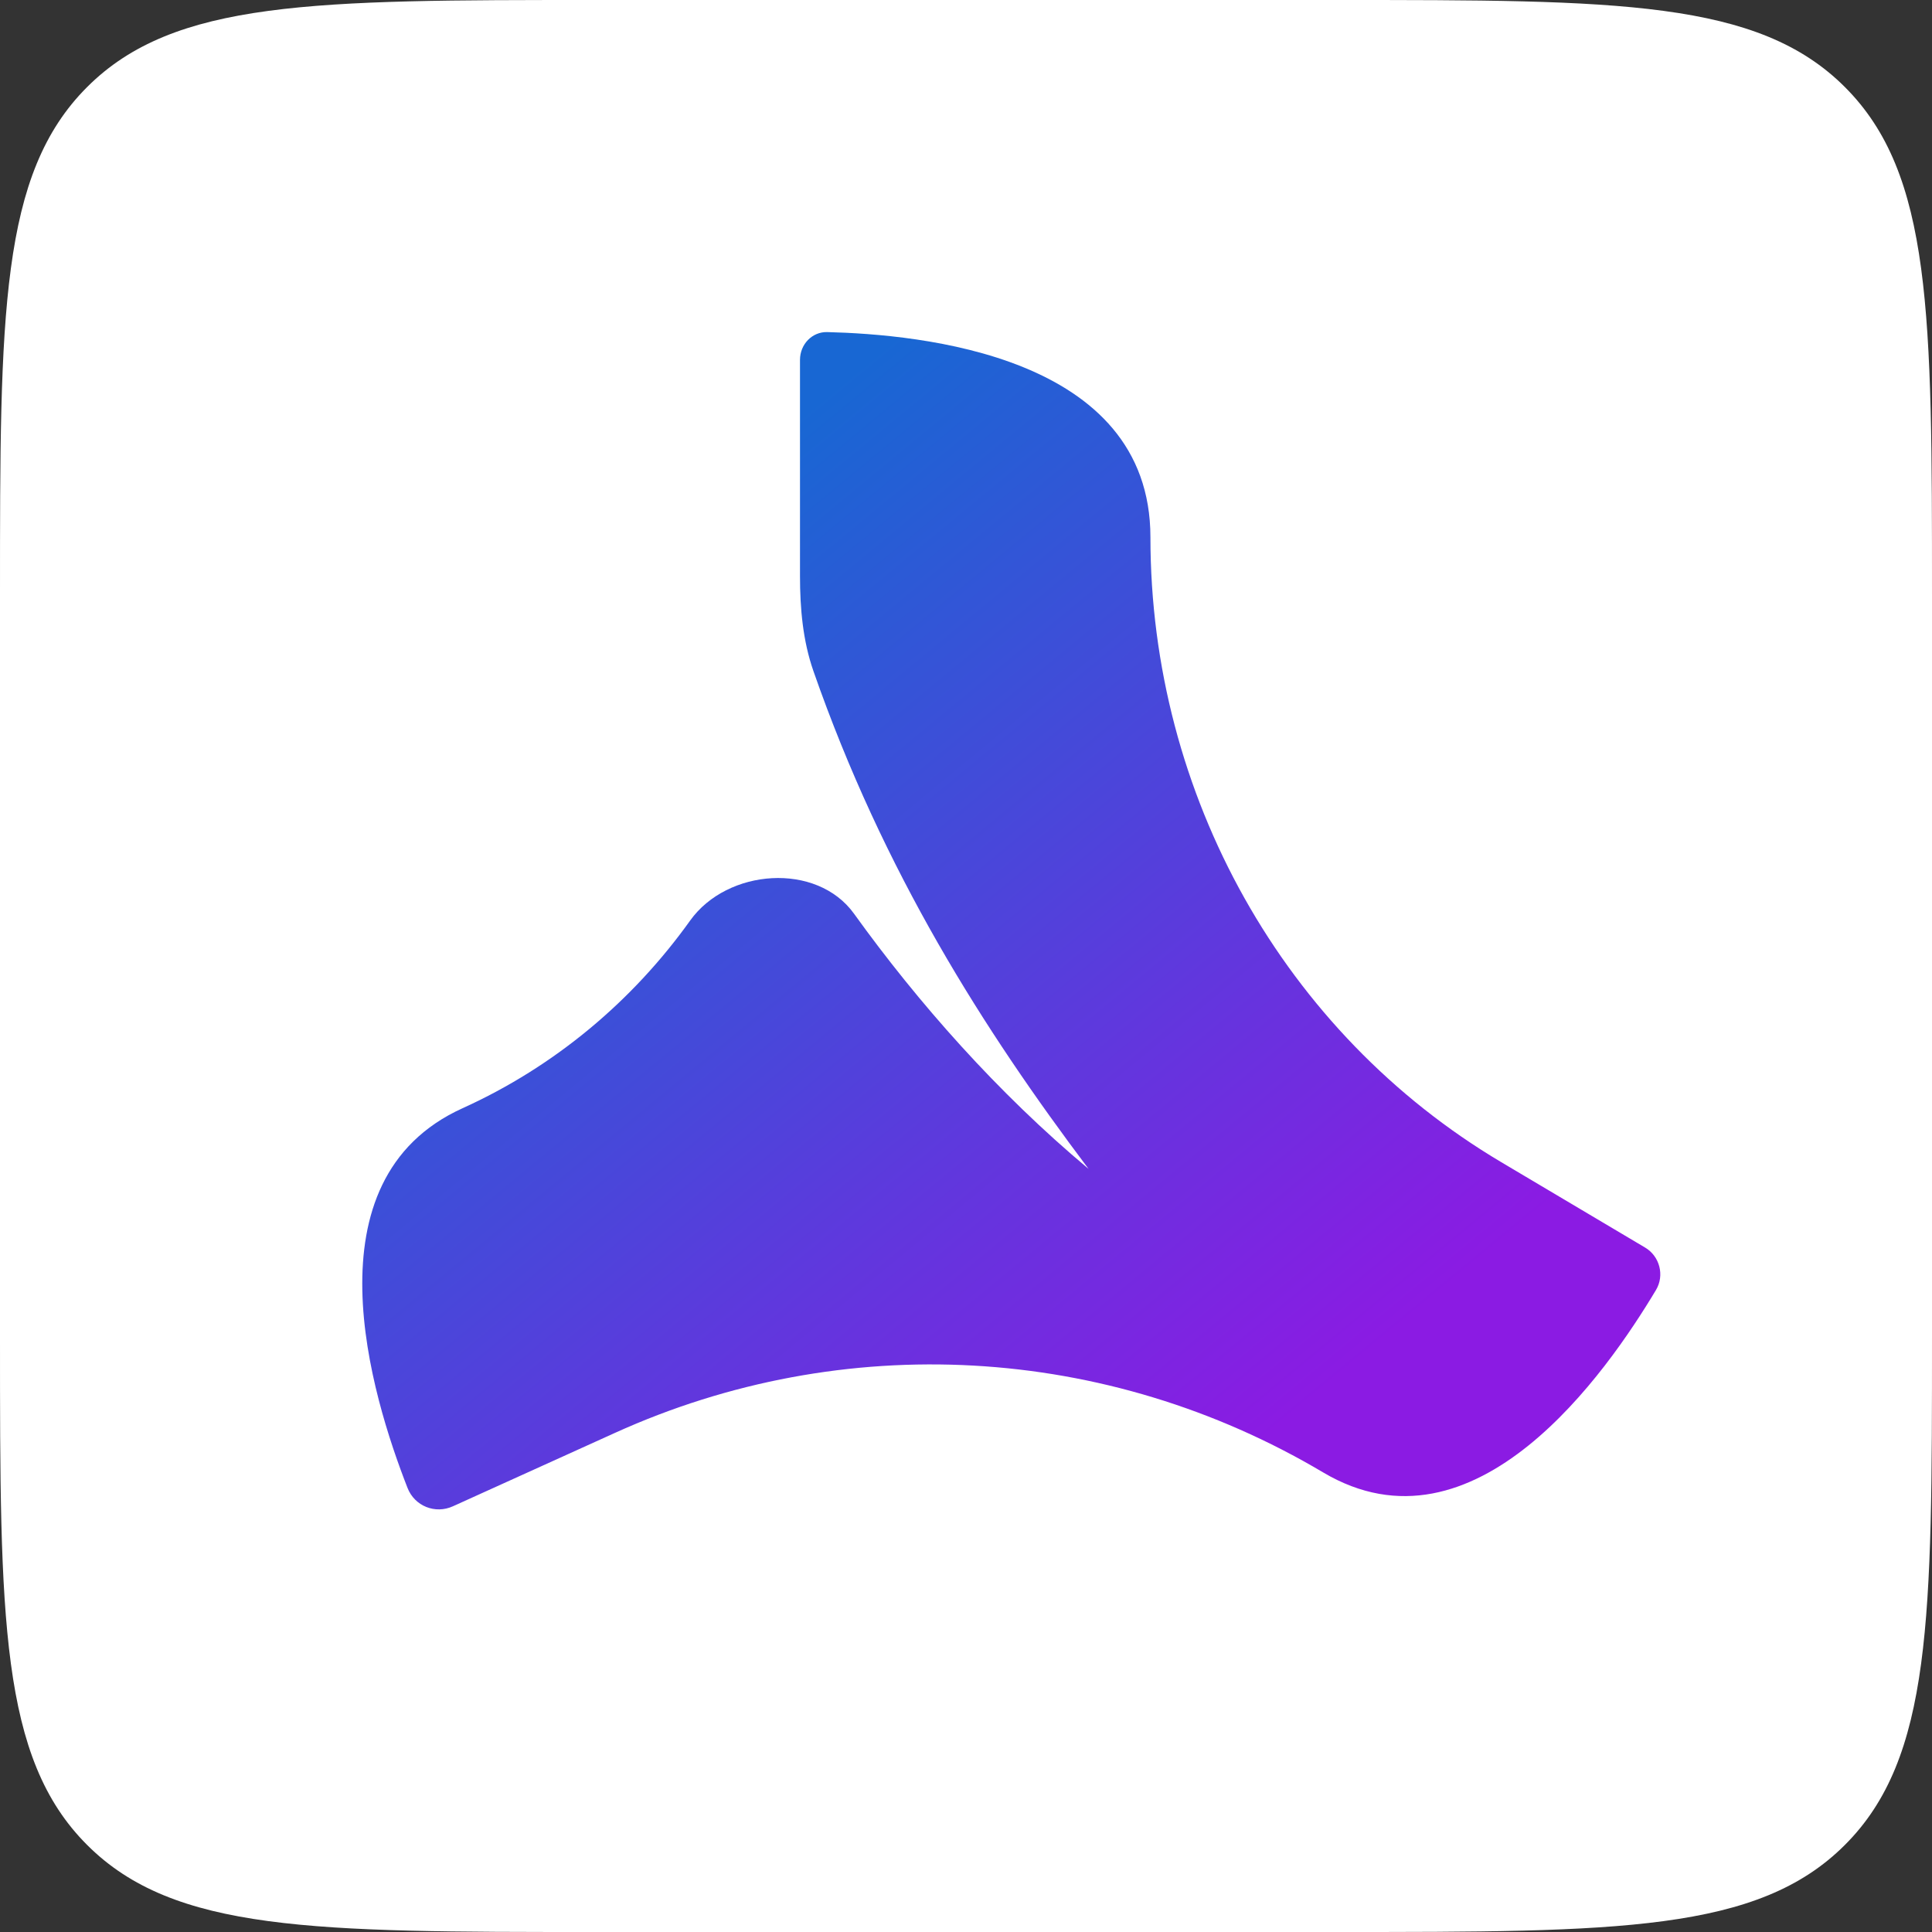
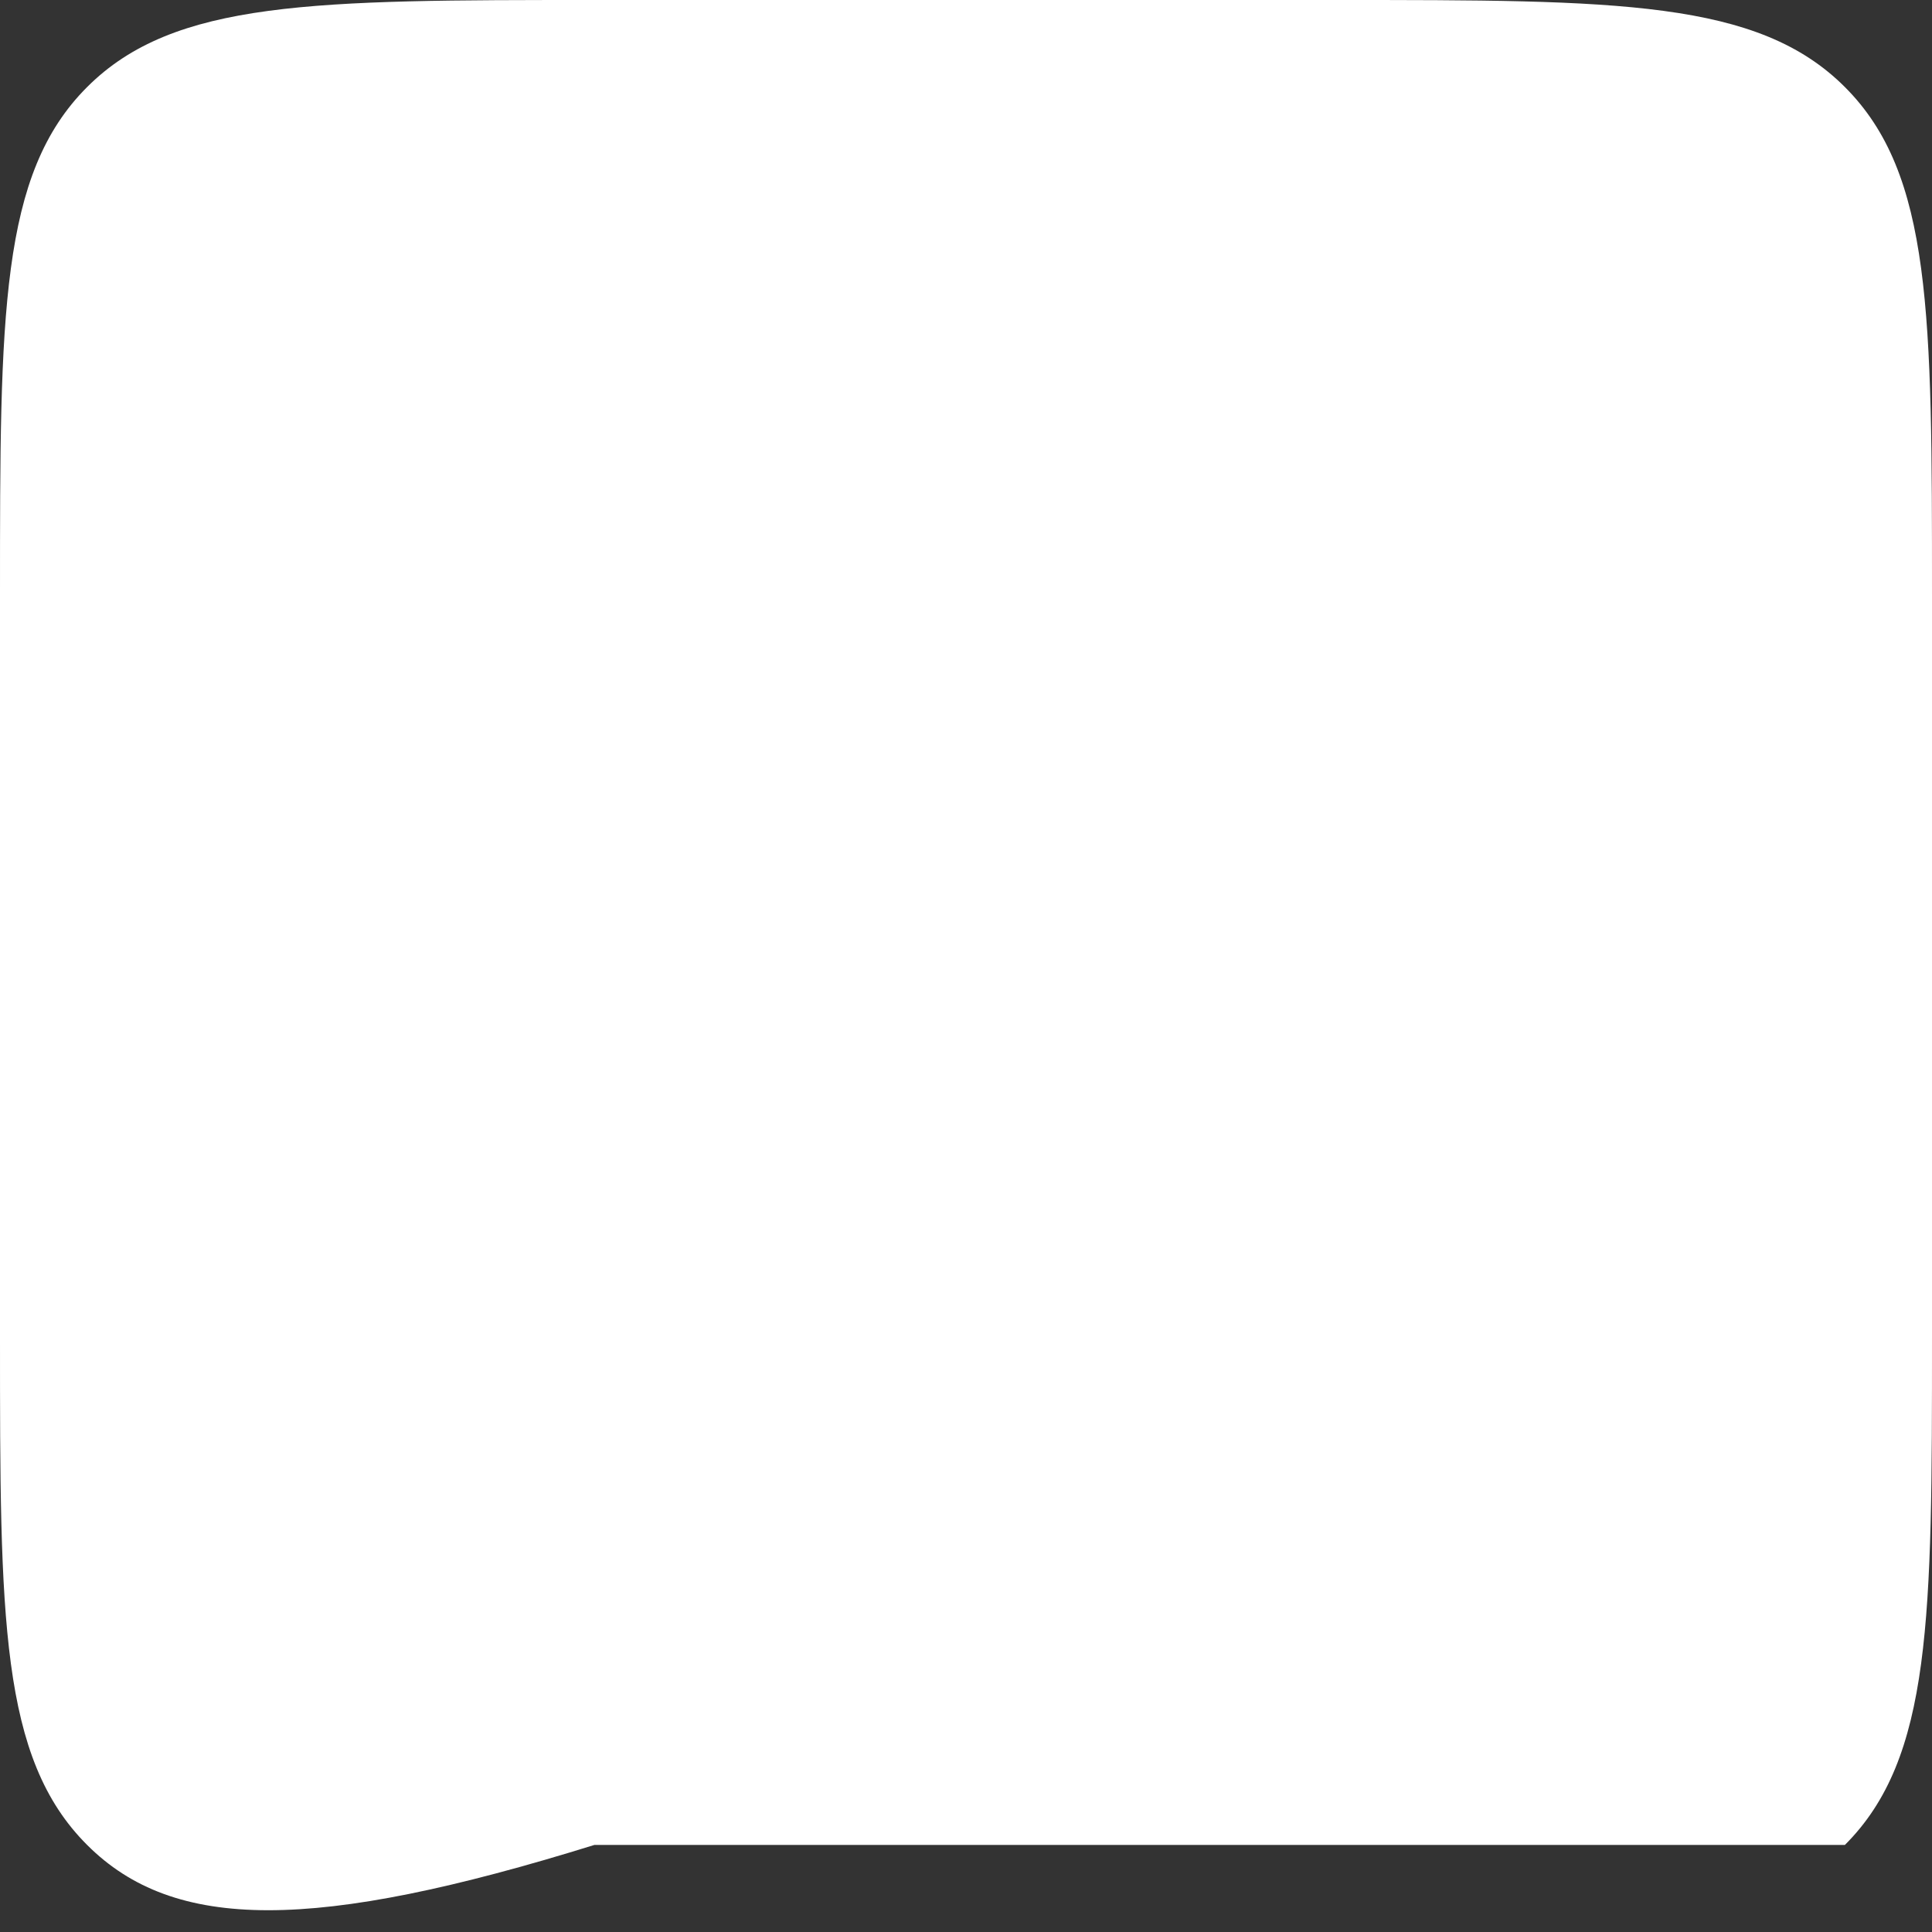
<svg xmlns="http://www.w3.org/2000/svg" width="26" height="26" viewBox="0 0 26 26" fill="none">
  <rect x="0" y="0" width="26" height="26" fill="#333333" stroke="none" />
-   <path d="M0 8C0 4.229 0 2.343 1.172 1.172C2.343 0 4.229 0 8 0H18C21.771 0 23.657 0 24.828 1.172C26 2.343 26 4.229 26 8V18C26 21.771 26 23.657 24.828 24.828C23.657 26 21.771 26 18 26H8C4.229 26 2.343 26 1.172 24.828C0 23.657 0 21.771 0 18V8Z" fill="white" />
-   <path d="M11.132 4.469C12.363 4.5 15.482 4.775 15.482 7.231C15.482 10.7 17.282 13.906 20.205 15.641L22.139 16.789C22.335 16.905 22.404 17.163 22.285 17.361C21.625 18.463 19.851 21.029 17.806 19.815C14.893 18.086 11.352 17.888 8.274 19.284L6.095 20.271C5.858 20.379 5.58 20.27 5.484 20.023C5.002 18.79 4.098 15.878 6.225 14.914C7.47 14.35 8.515 13.469 9.288 12.388C9.788 11.689 10.99 11.598 11.493 12.296C12.355 13.494 13.426 14.708 14.649 15.73C13.238 13.856 11.894 11.745 10.946 9.029C10.804 8.621 10.766 8.186 10.766 7.754L10.766 4.843C10.766 4.634 10.929 4.464 11.132 4.469Z" fill="url(#paint0_linear)" />
+   <path d="M0 8C0 4.229 0 2.343 1.172 1.172C2.343 0 4.229 0 8 0H18C21.771 0 23.657 0 24.828 1.172C26 2.343 26 4.229 26 8V18C26 21.771 26 23.657 24.828 24.828H8C4.229 26 2.343 26 1.172 24.828C0 23.657 0 21.771 0 18V8Z" fill="white" />
  <defs>
    <linearGradient id="paint0_linear" x1="17.709" y1="18.81" x2="8.394" y2="7.537" gradientUnits="userSpaceOnUse">
      <stop stop-color="#8B1BE3" />
      <stop offset="1" stop-color="#1867D3" />
    </linearGradient>
  </defs>
</svg>